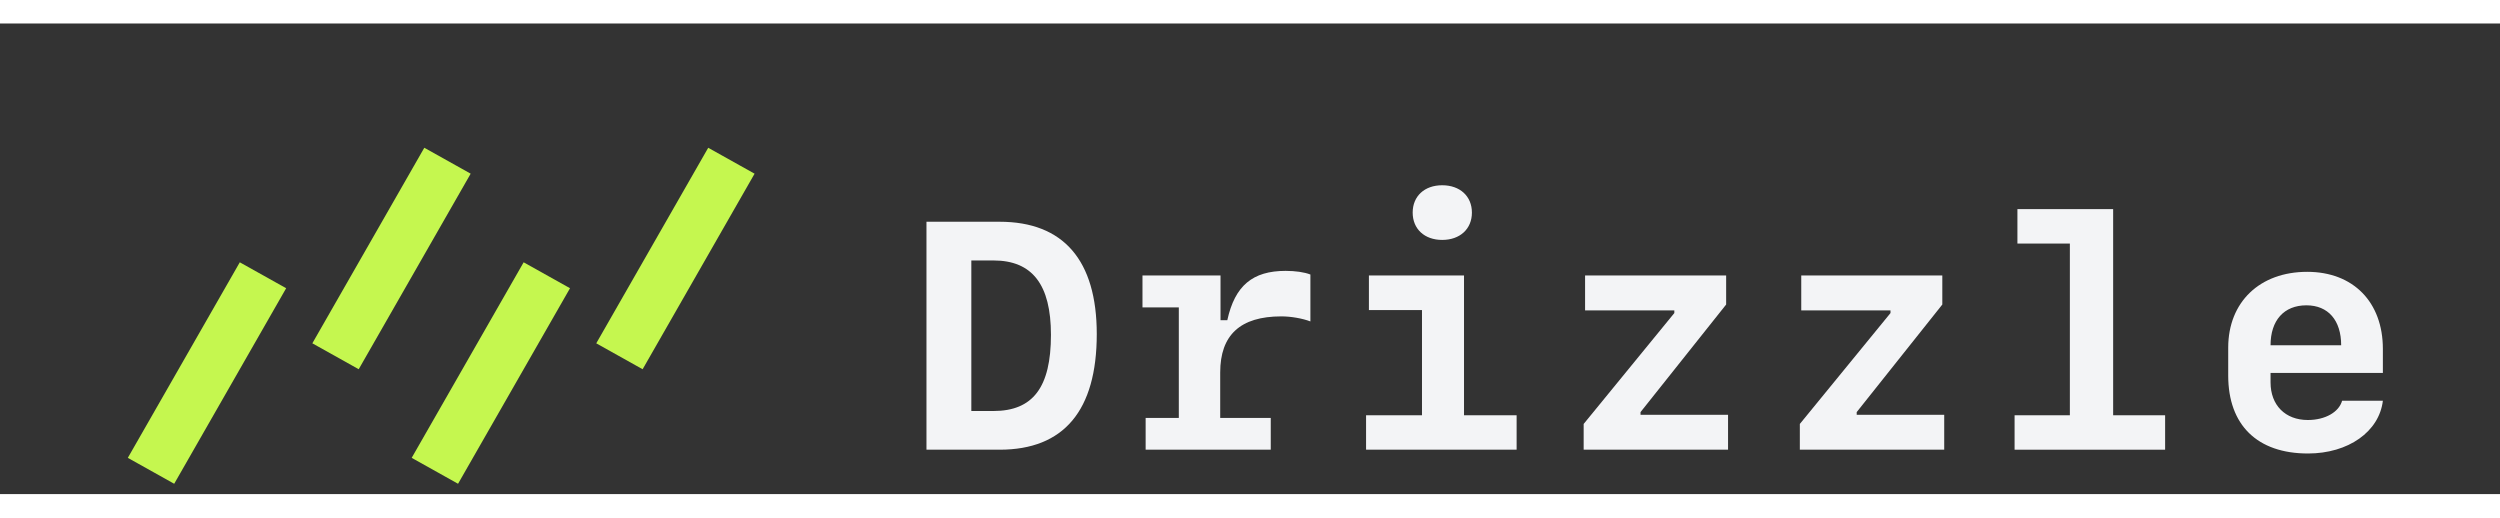
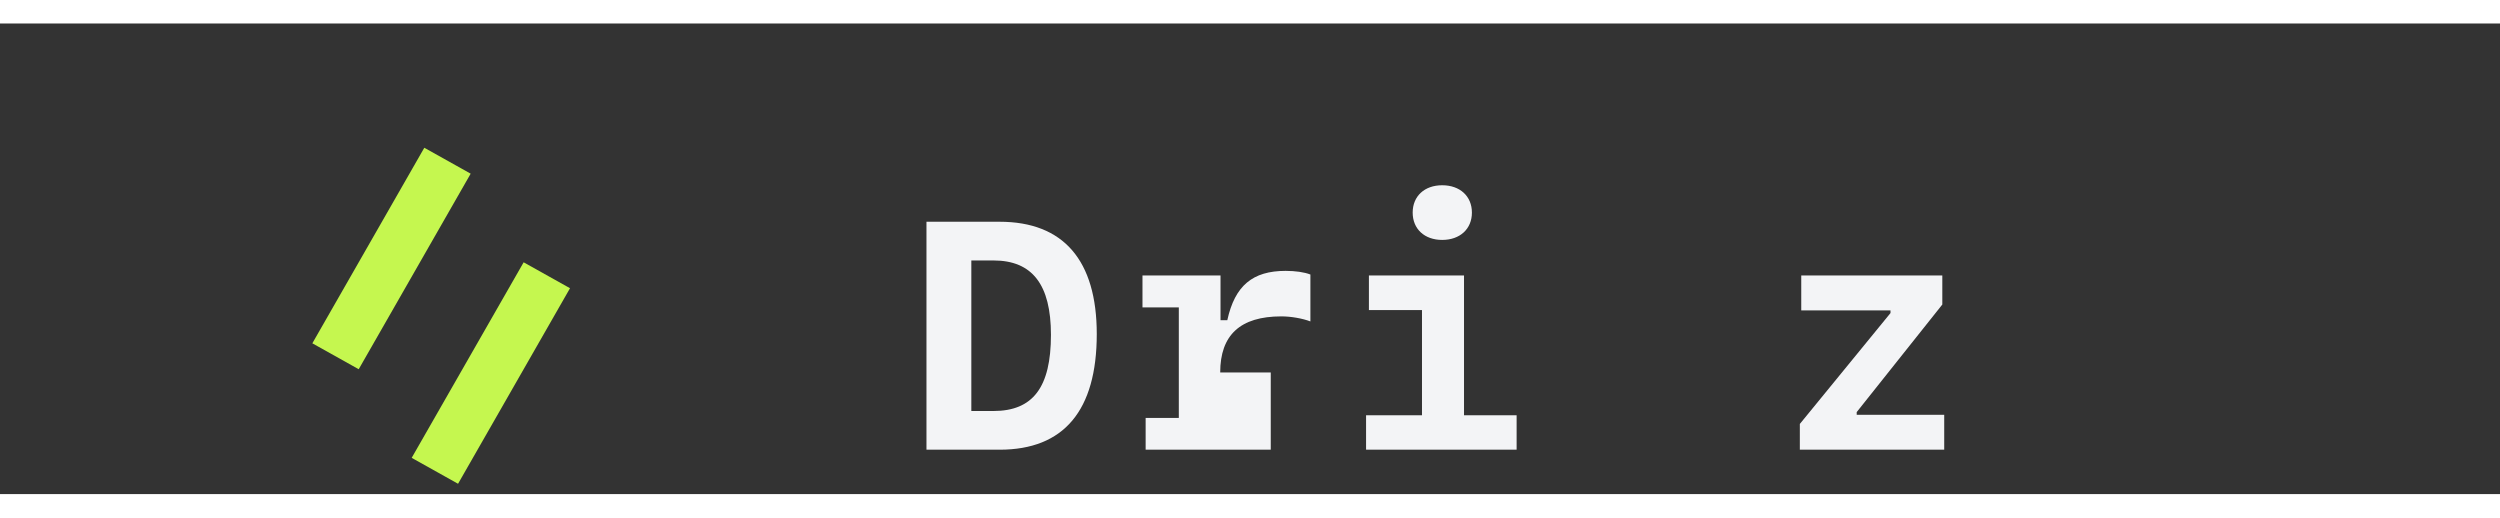
<svg xmlns="http://www.w3.org/2000/svg" width="512" height="106" viewBox="0 0 255 48" fill="none">
  <rect x="0" y="0" width="255" height="48" fill="#333333" stroke="none" />
-   <rect width="5.418" height="22.979" transform="matrix(0.873 0.488 -0.497 0.868 24.459 24.358)" fill="#C5F74F" />
  <rect width="5.418" height="22.979" transform="matrix(0.873 0.488 -0.497 0.868 43.279 12.675)" fill="#C5F74F" />
-   <rect width="5.418" height="22.979" transform="matrix(0.873 0.488 -0.497 0.868 72.238 12.676)" fill="#C5F74F" />
  <rect width="5.418" height="22.979" transform="matrix(0.873 0.488 -0.497 0.868 53.412 24.358)" fill="#C5F74F" />
  <path d="M94.5 20.222H101.96C108.47 20.222 111.87 24.154 111.87 31.678C111.87 39.477 108.518 43.473 101.96 43.473H94.5V20.222ZM99.076 24.17V39.526H101.332C105.36 39.526 107.197 37.109 107.197 31.759C107.197 26.635 105.296 24.17 101.332 24.17H99.076Z" fill="#F3F4F6" />
-   <path d="M124.461 35.594V40.234H129.617V43.473H116.855V40.234H120.239V28.955H116.533V25.701H124.493V30.261H125.186C125.959 26.732 127.78 25.233 131.131 25.233C132.13 25.233 133.033 25.362 133.661 25.604V30.389C132.855 30.083 131.695 29.874 130.696 29.874C126.507 29.874 124.461 31.775 124.461 35.594Z" fill="#F3F4F6" />
+   <path d="M124.461 35.594H129.617V43.473H116.855V40.234H120.239V28.955H116.533V25.701H124.493V30.261H125.186C125.959 26.732 127.78 25.233 131.131 25.233C132.13 25.233 133.033 25.362 133.661 25.604V30.389C132.855 30.083 131.695 29.874 130.696 29.874C126.507 29.874 124.461 31.775 124.461 35.594Z" fill="#F3F4F6" />
  <path d="M147.106 22.075C145.301 22.075 144.093 20.963 144.093 19.288C144.093 17.612 145.301 16.5 147.106 16.5C148.91 16.5 150.135 17.612 150.135 19.288C150.135 20.963 148.91 22.075 147.106 22.075ZM154.695 43.473H139.339V39.961H145.043V29.229H139.629V25.701H149.329V39.961H154.695V43.473Z" fill="#F3F4F6" />
-   <path d="M161.533 43.473V40.847L170.782 29.535V29.262H161.678V25.701H176.067V28.665L167.334 39.638V39.912H176.261V43.473H161.533Z" fill="#F3F4F6" />
  <path d="M183.583 43.473V40.847L192.831 29.535V29.262H183.728V25.701H198.116V28.665L189.383 39.638V39.912H198.31V43.473H183.583Z" fill="#F3F4F6" />
-   <path d="M220.842 43.473H205.487V39.961H211.126V22.446H205.777V18.933H215.541V39.961H220.842V43.473Z" fill="#F3F4F6" />
-   <path d="M238.895 38.478H243.053C242.682 41.62 239.54 43.86 235.415 43.86C230.243 43.86 227.278 40.96 227.278 35.916V33.064C227.278 28.407 230.5 25.33 235.334 25.33C240.039 25.33 243.053 28.424 243.053 33.193V35.642H231.596V36.609C231.596 38.929 233.095 40.444 235.399 40.444C237.171 40.444 238.573 39.638 238.895 38.478ZM235.254 28.746C232.966 28.746 231.596 30.277 231.596 32.822H238.799C238.799 30.277 237.477 28.746 235.254 28.746Z" fill="#F3F4F6" />
</svg>